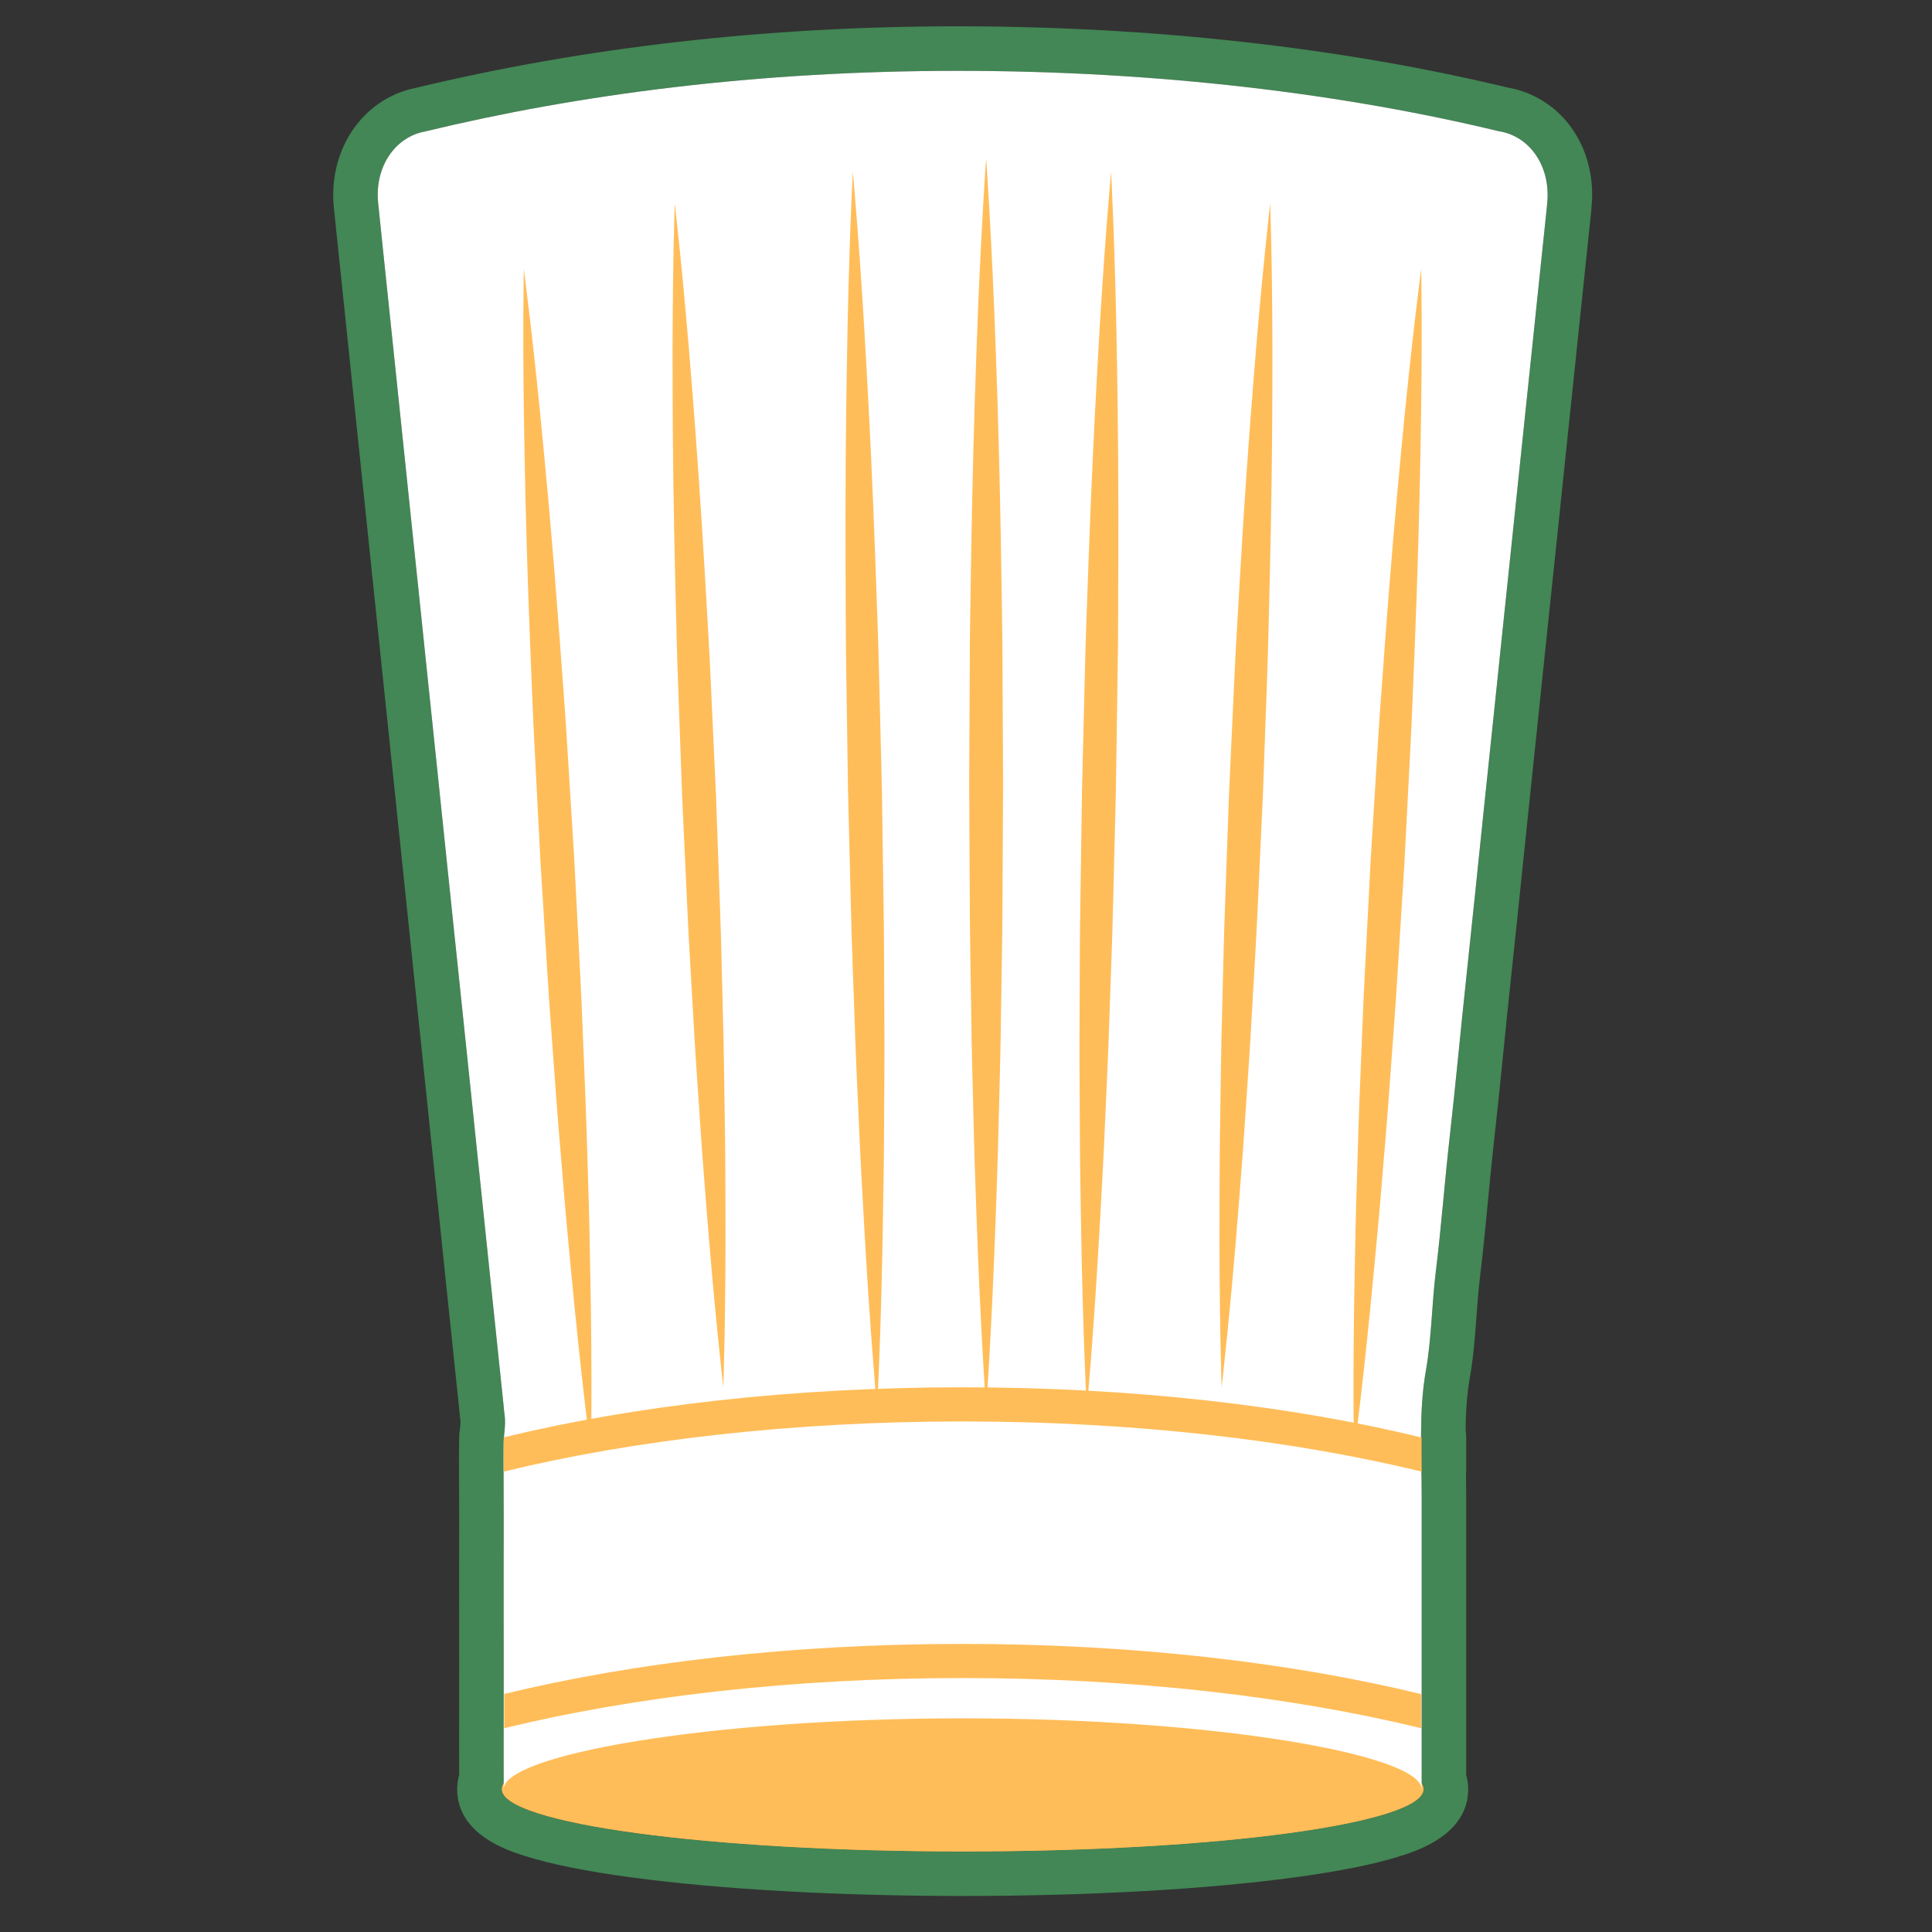
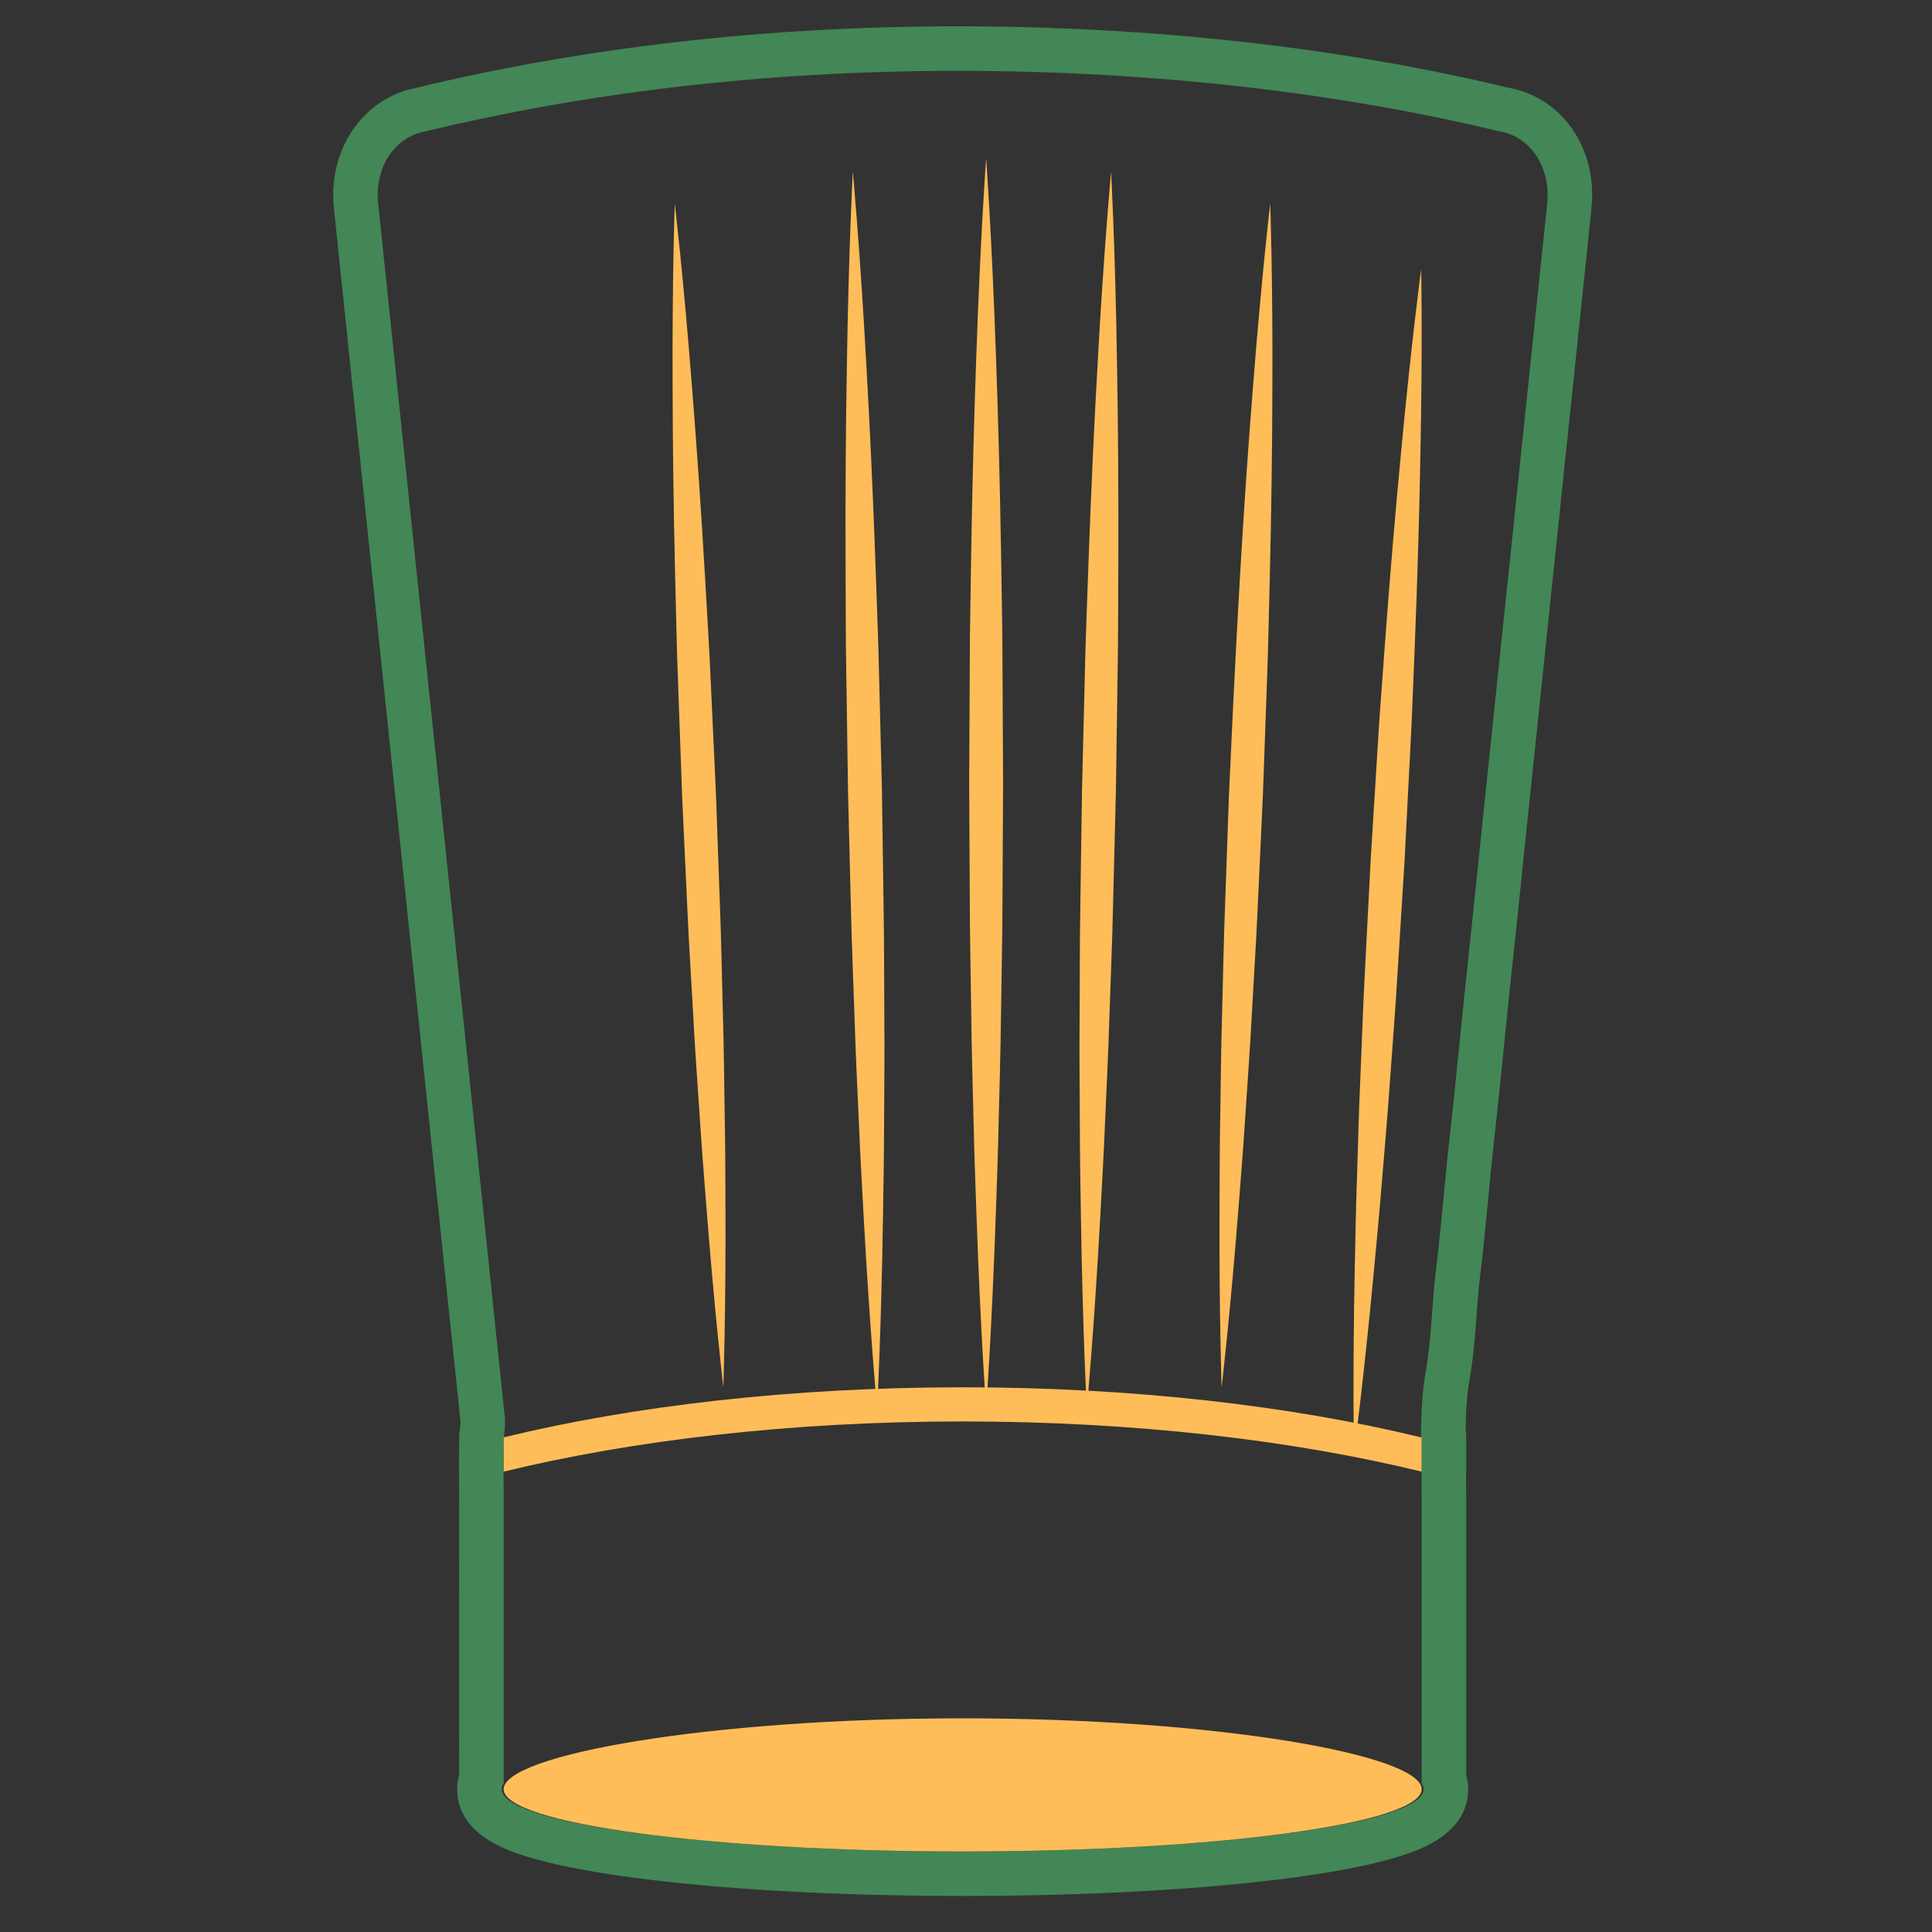
<svg xmlns="http://www.w3.org/2000/svg" width="500" viewBox="0 0 375 375" height="500" preserveAspectRatio="xMidYMid meet">
  <rect x="0" y="0" width="375" height="375" fill="#333333" stroke="none" />
  <defs>
    <clipPath id="59db3b152c">
      <path d="M 64 5.125 L 310 5.125 L 310 368.125 L 64 368.125 Z M 64 5.125 " clip-rule="nonzero" />
    </clipPath>
  </defs>
  <g clip-path="url(#59db3b152c)">
    <path fill="#428755" d="M 185.914 5.105 C 148.965 5.105 113.52 9.141 80.562 17.094 C 70.395 19.16 63.633 29.113 64.809 40.363 L 64.832 40.641 C 64.914 41.379 64.992 42.125 65.07 42.863 C 65.152 43.668 65.238 44.508 65.324 45.348 L 65.469 46.695 C 65.684 48.758 65.898 50.816 66.113 52.875 L 66.559 57.168 L 67.031 61.691 L 67.645 67.562 L 68.199 72.891 C 68.652 77.23 69.105 81.57 69.559 85.914 L 71.051 100.211 L 71.676 106.219 L 72.133 110.574 C 72.141 111.02 72.191 111.457 72.266 111.895 C 72.391 113.051 72.512 114.199 72.629 115.359 C 73.18 120.605 73.727 125.848 74.27 131.086 L 74.277 131.137 L 75.16 139.602 L 75.969 147.352 L 77.684 163.785 C 78.25 169.254 78.82 174.723 79.395 180.199 C 79.754 183.66 80.117 187.133 80.48 190.602 L 81.074 196.312 L 82.695 211.84 C 83.152 216.25 83.617 220.66 84.078 225.074 L 84.219 226.441 L 85.598 239.672 L 86.652 249.828 L 86.785 251.086 L 87.27 255.727 L 87.758 260.367 C 88.004 262.762 88.258 265.168 88.512 267.574 L 88.805 270.359 L 89.102 273.227 C 89.129 273.48 89.152 273.723 89.172 273.957 C 89.227 274.543 89.293 275.203 89.391 275.918 C 89.398 276.168 89.34 276.762 89.301 277.215 C 89.184 277.785 89.121 278.371 89.121 278.977 L 89.121 279.711 L 89.117 279.934 C 89.07 282.176 89.086 284.418 89.102 286.59 C 89.141 292.289 89.129 298.066 89.117 303.98 C 89.105 307.977 89.113 311.969 89.121 315.965 C 89.121 318.449 89.125 320.93 89.125 323.414 C 89.129 325.879 89.125 328.34 89.121 330.797 C 89.121 333.727 89.117 336.648 89.117 339.566 L 89.121 341.891 C 89.121 342.758 89.121 343.629 89.121 344.496 C 88.867 345.402 88.738 346.344 88.738 347.285 C 88.738 356.059 98.566 359.191 101.793 360.219 C 106.781 361.809 113.738 363.215 122.461 364.391 C 139.75 366.723 162.652 368.008 186.953 368.008 C 211.238 368.008 234.109 366.723 251.348 364.391 C 260.051 363.215 266.98 361.809 271.953 360.215 C 275.176 359.188 284.973 356.047 284.973 347.285 C 284.973 346.344 284.84 345.406 284.59 344.5 L 284.59 290.227 C 284.59 288.93 284.574 287.645 284.551 286.414 C 284.578 286.16 284.59 285.902 284.59 285.641 L 284.59 278.977 C 284.59 278.504 284.551 278.035 284.477 277.578 C 284.508 274.59 284.664 270.988 285.27 267.562 C 286.004 263.406 286.305 259.32 286.594 255.367 C 286.785 252.773 286.965 250.32 287.262 247.93 C 287.871 242.961 288.348 237.957 288.812 233.117 C 289.172 229.348 289.543 225.453 289.969 221.664 C 290.641 215.719 291.25 209.699 291.836 203.875 C 292.27 199.559 292.719 195.094 293.188 190.719 C 294.039 182.824 294.867 174.809 295.668 167.051 C 296 163.859 296.328 160.664 296.664 157.469 C 297.074 153.523 297.488 149.578 297.906 145.629 C 298.652 138.523 299.402 131.418 300.129 124.312 C 300.617 119.562 301.121 114.812 301.625 110.066 C 302.195 104.684 302.785 99.121 303.34 93.637 C 303.77 89.41 304.219 85.18 304.668 80.953 C 305.133 76.594 305.598 72.234 306.035 67.871 C 306.352 64.77 306.68 61.66 307.012 58.559 C 307.332 55.523 307.656 52.488 307.965 49.449 C 308.086 48.242 308.215 47.027 308.348 45.82 C 308.523 44.164 308.703 42.5 308.863 40.84 C 308.879 40.672 308.895 40.504 308.906 40.34 L 308.91 40.293 C 310.086 28.688 303.098 18.773 292.57 16.98 C 260.293 9.211 223.426 5.105 185.914 5.105 Z M 185.914 13.75 C 225.039 13.75 261.156 18.285 290.812 25.449 L 290.816 25.457 C 296.895 26.324 301.051 32.297 300.305 39.465 C 300.289 39.633 300.281 39.805 300.262 39.973 C 299.984 42.844 299.652 45.707 299.363 48.574 C 298.742 54.719 298.059 60.859 297.438 67 C 296.566 75.59 295.613 84.176 294.742 92.762 C 293.703 102.992 292.578 113.207 291.531 123.43 C 290.398 134.48 289.215 145.523 288.062 156.574 C 286.914 167.648 285.785 178.723 284.598 189.793 C 283.488 200.09 282.547 210.398 281.383 220.695 C 280.395 229.41 279.754 238.164 278.68 246.875 C 277.902 253.23 277.871 259.75 276.758 266.059 C 276.004 270.324 275.828 274.641 275.824 278.969 L 275.945 278.977 L 275.945 285.641 L 275.898 285.629 C 275.922 287.164 275.945 288.699 275.945 290.23 C 275.945 302.355 275.941 314.484 275.945 326.613 C 275.945 333.133 275.945 339.648 275.945 346.16 C 276.195 346.531 276.328 346.906 276.328 347.285 C 276.328 353.953 236.418 359.363 186.953 359.363 C 137.484 359.363 97.379 353.953 97.379 347.285 C 97.379 346.906 97.516 346.531 97.766 346.16 C 97.77 343.965 97.762 341.762 97.758 339.559 C 97.754 334.184 97.773 328.797 97.77 323.414 C 97.77 316.941 97.746 310.477 97.758 304.004 C 97.773 298.18 97.785 292.359 97.746 286.531 C 97.73 284.383 97.715 282.227 97.754 280.078 L 97.762 279.902 L 97.762 278.977 L 97.82 278.973 C 97.938 277.574 98.145 276.105 97.957 274.785 C 97.844 273.969 97.785 273.148 97.699 272.336 C 97.504 270.445 97.305 268.555 97.105 266.664 C 96.855 264.27 96.605 261.867 96.352 259.465 C 96.031 256.375 95.707 253.281 95.383 250.188 C 94.988 246.387 94.594 242.582 94.195 238.773 C 93.734 234.367 93.277 229.953 92.816 225.547 C 92.309 220.676 91.797 215.812 91.297 210.945 C 90.754 205.77 90.215 200.594 89.676 195.414 C 89.113 190.043 88.551 184.672 87.988 179.297 C 87.418 173.828 86.848 168.359 86.277 162.887 C 85.707 157.41 85.137 151.93 84.566 146.453 C 84 141.047 83.438 135.645 82.871 130.242 C 82.324 124.984 81.777 119.727 81.23 114.473 C 81.086 113.09 80.941 111.719 80.797 110.34 L 80.773 110.344 L 80.773 110.129 C 80.398 106.523 80.023 102.914 79.645 99.312 C 79.152 94.547 78.652 89.785 78.156 85.016 C 77.703 80.676 77.254 76.336 76.797 71.992 C 76.406 68.262 76.02 64.527 75.629 60.793 C 75.324 57.855 75.016 54.918 74.707 51.98 C 74.496 49.922 74.281 47.863 74.062 45.801 C 73.934 44.52 73.797 43.234 73.664 41.949 C 73.574 41.121 73.488 40.293 73.402 39.465 C 72.676 32.488 76.598 26.645 82.414 25.539 C 112.09 18.363 146.766 13.75 185.914 13.75 " fill-opacity="1" fill-rule="nonzero" />
  </g>
-   <path fill="#ffbd59" d="M 276.328 347.285 C 276.328 340.609 236.418 335.199 186.953 335.199 C 137.484 335.199 97.379 340.609 97.379 347.285 C 97.379 353.953 137.484 359.363 186.953 359.363 C 236.418 359.363 276.328 353.953 276.328 347.285 " fill-opacity="1" fill-rule="nonzero" />
-   <path fill="#ffffff" d="M 290.816 25.457 L 290.812 25.449 C 261.156 18.285 225.039 13.75 185.914 13.75 C 146.766 13.75 112.09 18.363 82.414 25.539 C 76.598 26.645 72.676 32.488 73.402 39.465 C 73.488 40.293 73.574 41.121 73.664 41.949 C 73.797 43.234 73.934 44.52 74.062 45.801 C 74.281 47.863 74.496 49.922 74.707 51.98 C 75.016 54.918 75.324 57.855 75.629 60.793 C 76.02 64.527 76.406 68.262 76.797 71.992 C 77.254 76.336 77.703 80.676 78.156 85.016 C 78.652 89.785 79.152 94.547 79.645 99.312 C 80.023 102.914 80.398 106.523 80.773 110.129 L 80.773 110.344 L 80.797 110.34 C 80.941 111.719 81.086 113.09 81.23 114.473 C 81.777 119.727 82.324 124.984 82.871 130.242 C 83.438 135.645 84 141.047 84.566 146.453 C 85.137 151.93 85.707 157.41 86.277 162.887 C 86.848 168.359 87.418 173.828 87.988 179.297 C 88.551 184.672 89.113 190.043 89.676 195.414 C 90.215 200.594 90.754 205.77 91.297 210.945 C 91.797 215.812 92.309 220.676 92.816 225.547 C 93.277 229.953 93.734 234.367 94.195 238.773 C 94.594 242.582 94.988 246.387 95.383 250.188 C 95.707 253.281 96.031 256.375 96.352 259.465 C 96.605 261.867 96.855 264.27 97.105 266.664 C 97.305 268.555 97.504 270.445 97.699 272.336 C 97.785 273.148 97.844 273.969 97.957 274.785 C 98.199 276.461 97.789 278.379 97.754 280.078 C 97.715 282.227 97.73 284.383 97.746 286.531 C 97.785 292.359 97.773 298.18 97.758 304.004 C 97.746 310.477 97.77 316.941 97.77 323.414 C 97.773 328.797 97.754 334.184 97.758 339.559 C 97.762 342.043 97.777 344.523 97.766 347 C 97.762 347.094 97.762 347.191 97.762 347.285 C 122.914 341.156 153.641 337.539 186.852 337.539 C 220.066 337.539 250.797 341.156 275.945 347.285 C 275.945 340.395 275.945 333.504 275.945 326.613 C 275.941 314.484 275.945 302.355 275.945 290.23 C 275.945 282.172 275.352 274.027 276.758 266.059 C 277.871 259.75 277.902 253.23 278.68 246.875 C 279.754 238.164 280.395 229.41 281.383 220.695 C 282.547 210.398 283.488 200.09 284.598 189.793 C 285.785 178.723 286.914 167.648 288.062 156.574 C 289.215 145.523 290.398 134.48 291.531 123.43 C 292.578 113.207 293.703 102.992 294.742 92.762 C 295.613 84.176 296.566 75.59 297.438 67 C 298.059 60.859 298.742 54.719 299.363 48.574 C 299.652 45.707 299.984 42.844 300.262 39.973 C 300.281 39.805 300.289 39.633 300.305 39.465 C 301.051 32.297 296.895 26.324 290.816 25.457 " fill-opacity="1" fill-rule="nonzero" />
-   <path fill="#ffbd59" d="M 114.715 282.004 C 114.715 282.004 112.801 267.688 110.797 246.176 C 110.285 240.797 109.734 234.973 109.242 228.809 C 108.734 222.641 108.16 216.148 107.699 209.418 C 107.23 202.691 106.652 195.738 106.234 188.668 C 105.797 181.602 105.348 174.426 104.906 167.242 C 104.535 160.059 104.164 152.875 103.801 145.809 C 103.402 138.738 103.199 131.773 102.898 125.035 C 102.367 111.562 102.004 98.984 101.82 88.195 C 101.375 66.617 101.668 52.207 101.668 52.207 C 101.668 52.207 103.59 66.523 105.594 88.035 C 106.629 98.785 107.695 111.34 108.688 124.797 C 109.156 131.523 109.746 138.473 110.148 145.539 C 110.586 152.609 111.035 159.785 111.477 166.965 C 111.848 174.152 112.215 181.336 112.578 188.402 C 112.965 195.473 113.176 202.434 113.473 209.172 C 113.777 215.91 113.945 222.426 114.133 228.605 C 114.344 234.777 114.453 240.621 114.555 246.02 C 115 267.598 114.715 282.004 114.715 282.004 " fill-opacity="1" fill-rule="nonzero" />
  <path fill="#ffbd59" d="M 140.398 269.273 C 140.398 269.273 138.711 254.941 137.043 233.43 C 136.621 228.043 136.16 222.215 135.77 216.055 C 135.352 209.887 134.879 203.383 134.527 196.648 C 134.164 189.922 133.695 182.973 133.391 175.902 C 133.062 168.836 132.73 161.652 132.398 154.477 C 132.141 147.293 131.883 140.109 131.629 133.043 C 131.34 125.969 131.25 119.008 131.055 112.277 C 130.734 98.805 130.574 86.227 130.555 75.441 C 130.453 53.871 130.969 39.477 130.969 39.477 C 130.969 39.477 132.664 53.805 134.332 75.324 C 135.199 86.086 136.066 98.641 136.852 112.102 C 137.211 118.828 137.691 125.773 137.98 132.848 C 138.309 139.914 138.641 147.094 138.973 154.277 C 139.227 161.457 139.484 168.645 139.734 175.711 C 140.016 182.781 140.113 189.742 140.305 196.477 C 140.504 203.211 140.566 209.727 140.656 215.902 C 140.773 222.078 140.789 227.922 140.809 233.312 C 140.91 254.879 140.398 269.273 140.398 269.273 " fill-opacity="1" fill-rule="nonzero" />
  <path fill="#ffbd59" d="M 262.805 282.004 C 262.805 282.004 262.52 267.598 262.961 246.02 C 263.066 240.621 263.176 234.777 263.387 228.605 C 263.578 222.426 263.742 215.91 264.047 209.172 C 264.34 202.434 264.551 195.473 264.938 188.402 C 265.301 181.336 265.672 174.152 266.043 166.965 C 266.488 159.785 266.934 152.609 267.371 145.539 C 267.77 138.473 268.363 131.523 268.824 124.797 C 269.82 111.34 270.891 98.785 271.926 88.035 C 273.926 66.523 275.852 52.207 275.852 52.207 C 275.852 52.207 276.141 66.617 275.699 88.195 C 275.512 98.984 275.156 111.562 274.617 125.035 C 274.316 131.773 274.117 138.738 273.719 145.809 C 273.355 152.875 272.984 160.059 272.613 167.242 C 272.168 174.426 271.723 181.602 271.277 188.668 C 270.867 195.738 270.289 202.691 269.82 209.418 C 269.359 216.148 268.789 222.641 268.273 228.809 C 267.781 234.973 267.23 240.797 266.719 246.176 C 264.723 267.688 262.805 282.004 262.805 282.004 " fill-opacity="1" fill-rule="nonzero" />
-   <path fill="#ffbd59" d="M 237.117 269.273 C 237.117 269.273 236.609 254.879 236.711 233.312 C 236.73 227.922 236.746 222.078 236.859 215.902 C 236.949 209.727 237.02 203.211 237.211 196.477 C 237.402 189.742 237.504 182.781 237.781 175.711 C 238.035 168.645 238.289 161.457 238.543 154.277 C 238.879 147.094 239.207 139.914 239.535 132.848 C 239.828 125.773 240.309 118.828 240.668 112.102 C 241.449 98.641 242.32 86.086 243.188 75.324 C 244.852 53.805 246.547 39.477 246.547 39.477 C 246.547 39.477 247.066 53.871 246.965 75.441 C 246.945 86.227 246.785 98.805 246.461 112.277 C 246.27 119.008 246.176 125.969 245.891 133.043 C 245.637 140.109 245.375 147.293 245.121 154.477 C 244.789 161.652 244.453 168.836 244.129 175.902 C 243.824 182.973 243.352 189.922 242.992 196.648 C 242.637 203.383 242.164 209.887 241.754 216.055 C 241.359 222.215 240.898 228.043 240.473 233.43 C 238.809 254.941 237.117 269.273 237.117 269.273 " fill-opacity="1" fill-rule="nonzero" />
+   <path fill="#ffbd59" d="M 237.117 269.273 C 237.117 269.273 236.609 254.879 236.711 233.312 C 236.73 227.922 236.746 222.078 236.859 215.902 C 236.949 209.727 237.02 203.211 237.211 196.477 C 237.402 189.742 237.504 182.781 237.781 175.711 C 238.035 168.645 238.289 161.457 238.543 154.277 C 239.828 125.773 240.309 118.828 240.668 112.102 C 241.449 98.641 242.32 86.086 243.188 75.324 C 244.852 53.805 246.547 39.477 246.547 39.477 C 246.547 39.477 247.066 53.871 246.965 75.441 C 246.945 86.227 246.785 98.805 246.461 112.277 C 246.27 119.008 246.176 125.969 245.891 133.043 C 245.637 140.109 245.375 147.293 245.121 154.477 C 244.789 161.652 244.453 168.836 244.129 175.902 C 243.824 182.973 243.352 189.922 242.992 196.648 C 242.637 203.383 242.164 209.887 241.754 216.055 C 241.359 222.215 240.898 228.043 240.473 233.43 C 238.809 254.941 237.117 269.273 237.117 269.273 " fill-opacity="1" fill-rule="nonzero" />
  <path fill="#ffbd59" d="M 210.945 273.512 C 210.945 273.512 210.145 258.484 209.801 235.949 C 209.707 230.316 209.605 224.219 209.594 217.766 C 209.559 211.312 209.488 204.512 209.547 197.473 C 209.605 190.434 209.559 183.16 209.691 175.766 C 209.797 168.379 209.906 160.871 210.016 153.371 C 210.199 145.863 210.383 138.355 210.566 130.969 C 210.715 123.578 211.051 116.312 211.273 109.273 C 211.781 95.207 212.391 82.074 213.035 70.824 C 214.258 48.316 215.664 33.316 215.664 33.316 C 215.664 33.316 216.473 48.348 216.816 70.879 C 217.016 82.141 217.113 95.281 217.07 109.355 C 217.012 116.395 217.066 123.672 216.922 131.059 C 216.816 138.449 216.703 145.957 216.594 153.465 C 216.41 160.965 216.223 168.469 216.039 175.859 C 215.879 183.25 215.555 190.516 215.328 197.555 C 215.113 204.59 214.773 211.391 214.488 217.836 C 214.223 224.285 213.879 230.379 213.566 236.008 C 212.344 258.516 210.945 273.512 210.945 273.512 " fill-opacity="1" fill-rule="nonzero" />
  <path fill="#ffbd59" d="M 170.246 273.512 C 170.246 273.512 168.852 258.516 167.629 236.008 C 167.312 230.379 166.973 224.285 166.707 217.836 C 166.418 211.391 166.078 204.59 165.867 197.555 C 165.641 190.516 165.312 183.25 165.152 175.859 C 164.969 168.469 164.785 160.965 164.602 153.465 C 164.488 145.957 164.379 138.449 164.27 131.059 C 164.129 123.672 164.18 116.395 164.125 109.355 C 164.078 95.281 164.172 82.141 164.379 70.879 C 164.723 48.348 165.531 33.316 165.531 33.316 C 165.531 33.316 166.934 48.316 168.156 70.824 C 168.805 82.074 169.414 95.207 169.922 109.273 C 170.141 116.312 170.48 123.578 170.625 130.969 C 170.805 138.355 170.992 145.863 171.18 153.371 C 171.285 160.871 171.395 168.379 171.5 175.766 C 171.637 183.16 171.59 190.434 171.648 197.473 C 171.703 204.512 171.637 211.312 171.602 217.766 C 171.586 224.219 171.484 230.316 171.391 235.949 C 171.051 258.484 170.246 273.512 170.246 273.512 " fill-opacity="1" fill-rule="nonzero" />
  <path fill="#ffbd59" d="M 191.406 273.512 C 191.406 273.512 190.309 258.336 189.523 235.57 C 189.32 229.879 189.102 223.715 188.957 217.191 C 188.801 210.676 188.594 203.793 188.516 196.684 C 188.43 189.57 188.246 182.219 188.234 174.746 C 188.195 167.277 188.156 159.691 188.117 152.102 C 188.156 144.516 188.191 136.93 188.23 129.461 C 188.23 121.988 188.426 114.641 188.508 107.523 C 188.738 93.301 189.094 80.02 189.516 68.637 C 190.301 45.871 191.406 30.699 191.406 30.699 C 191.406 30.699 192.516 45.871 193.297 68.637 C 193.723 80.02 194.074 93.301 194.309 107.523 C 194.391 114.641 194.582 121.988 194.586 129.461 C 194.621 136.93 194.66 144.516 194.699 152.102 C 194.656 159.691 194.617 167.277 194.582 174.746 C 194.566 182.219 194.383 189.57 194.297 196.684 C 194.219 203.793 194.016 210.676 193.855 217.191 C 193.715 223.715 193.492 229.879 193.289 235.57 C 192.508 258.336 191.406 273.512 191.406 273.512 " fill-opacity="1" fill-rule="nonzero" />
-   <path fill="#ffbd59" d="M 186.852 325.707 C 220.027 325.707 250.723 329.32 275.84 335.445 L 275.84 328.785 L 275.594 328.766 C 250.508 322.672 219.887 319.082 186.797 319.082 C 153.684 319.082 123.039 322.68 97.941 328.781 L 97.867 328.785 L 97.867 335.445 C 122.988 329.32 153.68 325.707 186.852 325.707 " fill-opacity="1" fill-rule="nonzero" />
  <path fill="#ffbd59" d="M 275.945 347.285 C 275.945 340.609 236.105 333.527 186.855 333.527 C 137.598 333.527 97.762 340.609 97.762 347.285 C 97.762 353.953 137.695 359.363 186.953 359.363 C 236.207 359.363 275.945 353.953 275.945 347.285 " fill-opacity="1" fill-rule="nonzero" />
  <path fill="#ffbd59" d="M 186.852 275.902 C 220.066 275.902 250.797 279.516 275.945 285.641 L 275.945 278.977 L 275.699 278.961 C 250.586 272.863 219.926 269.273 186.797 269.273 C 153.645 269.273 122.965 272.867 97.84 278.973 L 97.762 278.977 L 97.762 285.641 C 122.914 279.516 153.641 275.902 186.852 275.902 " fill-opacity="1" fill-rule="nonzero" />
</svg>